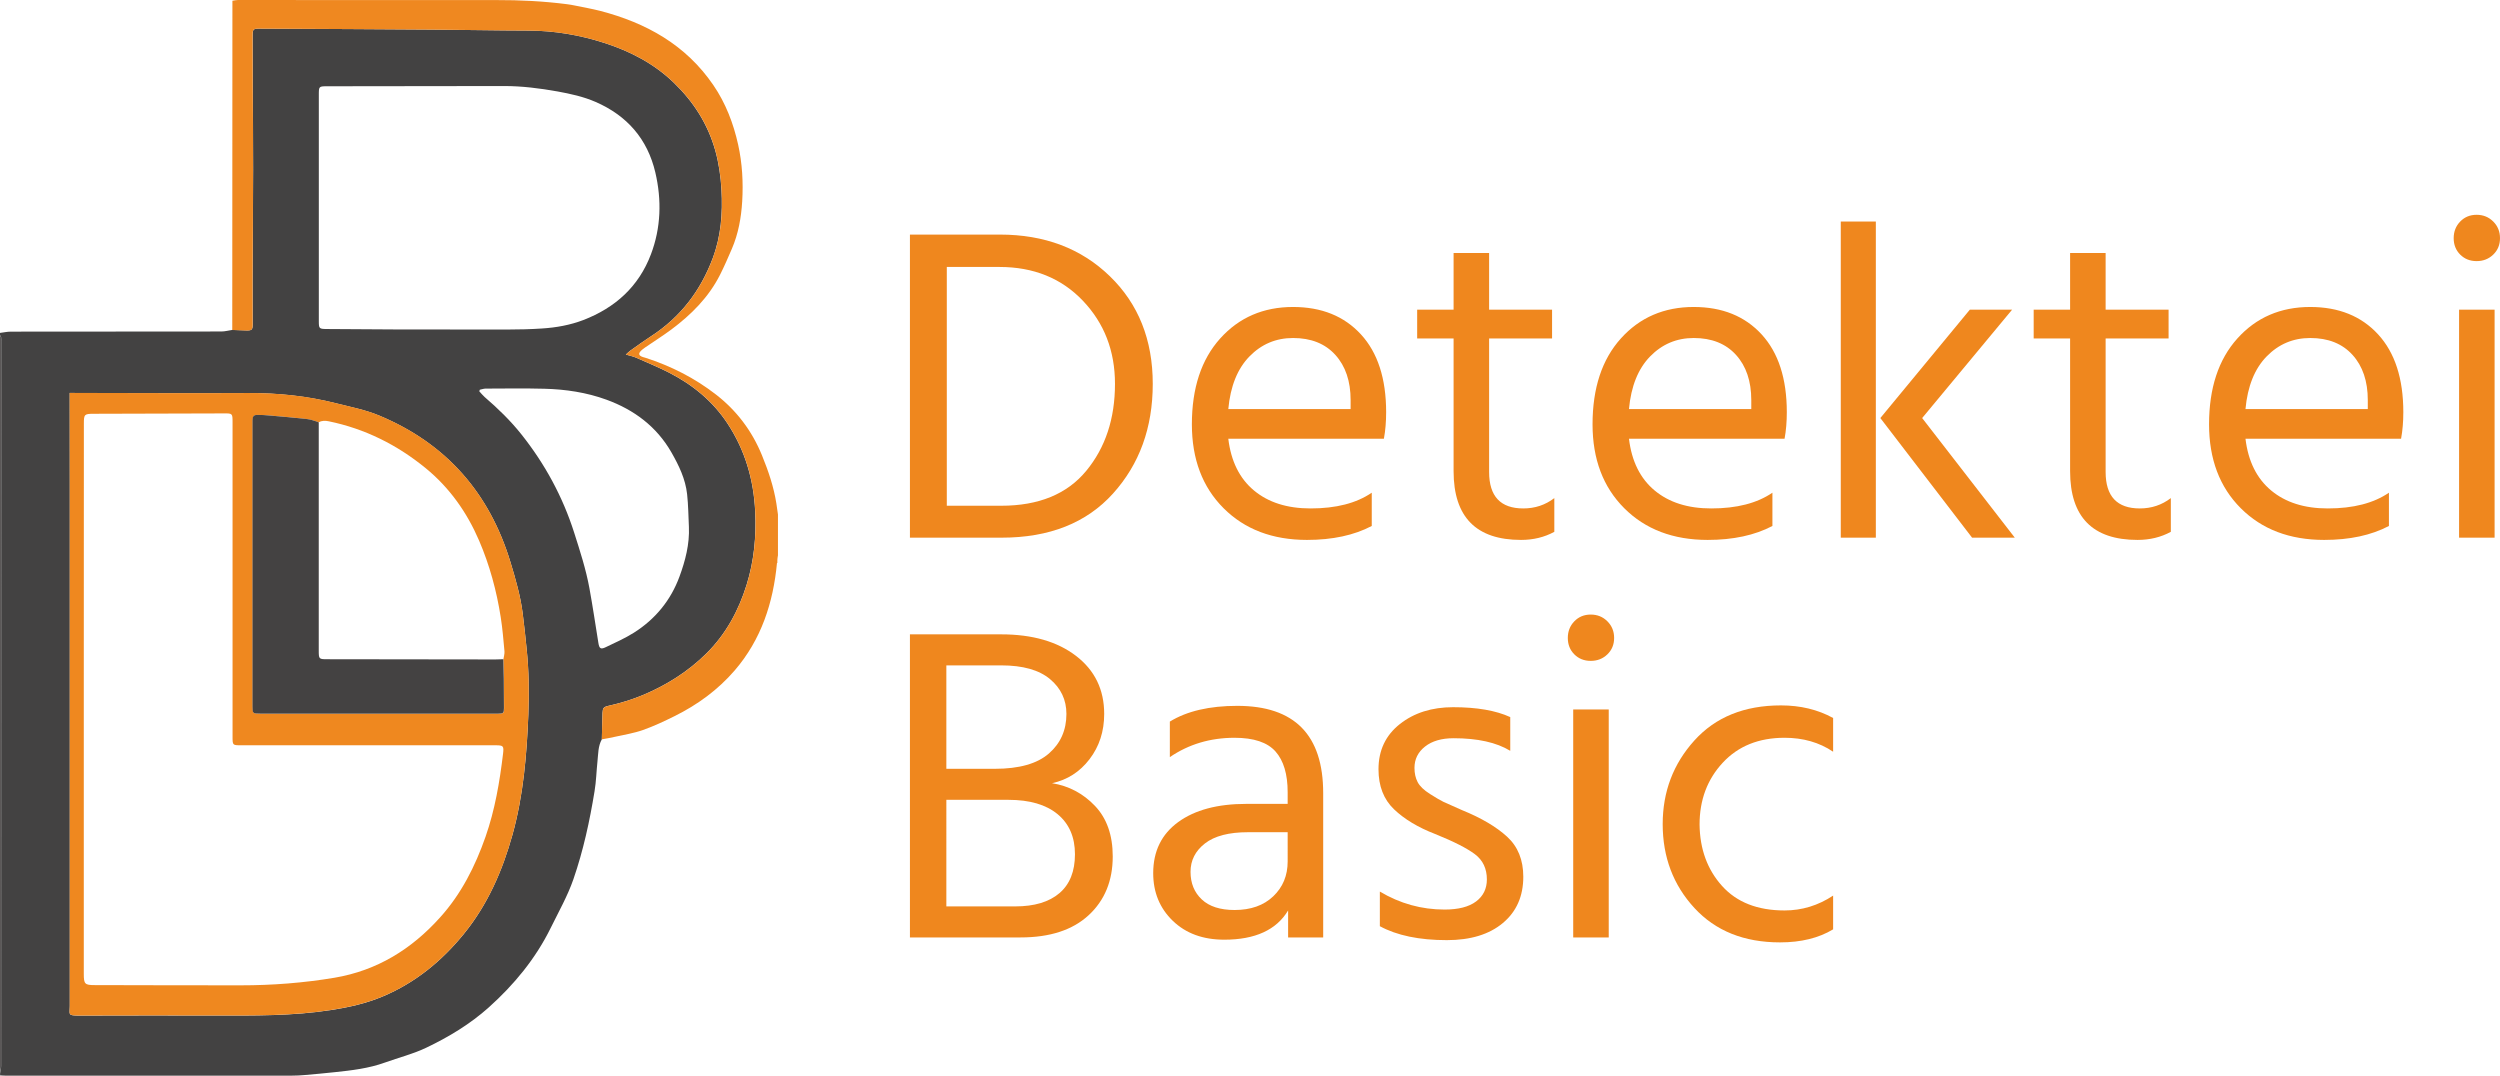
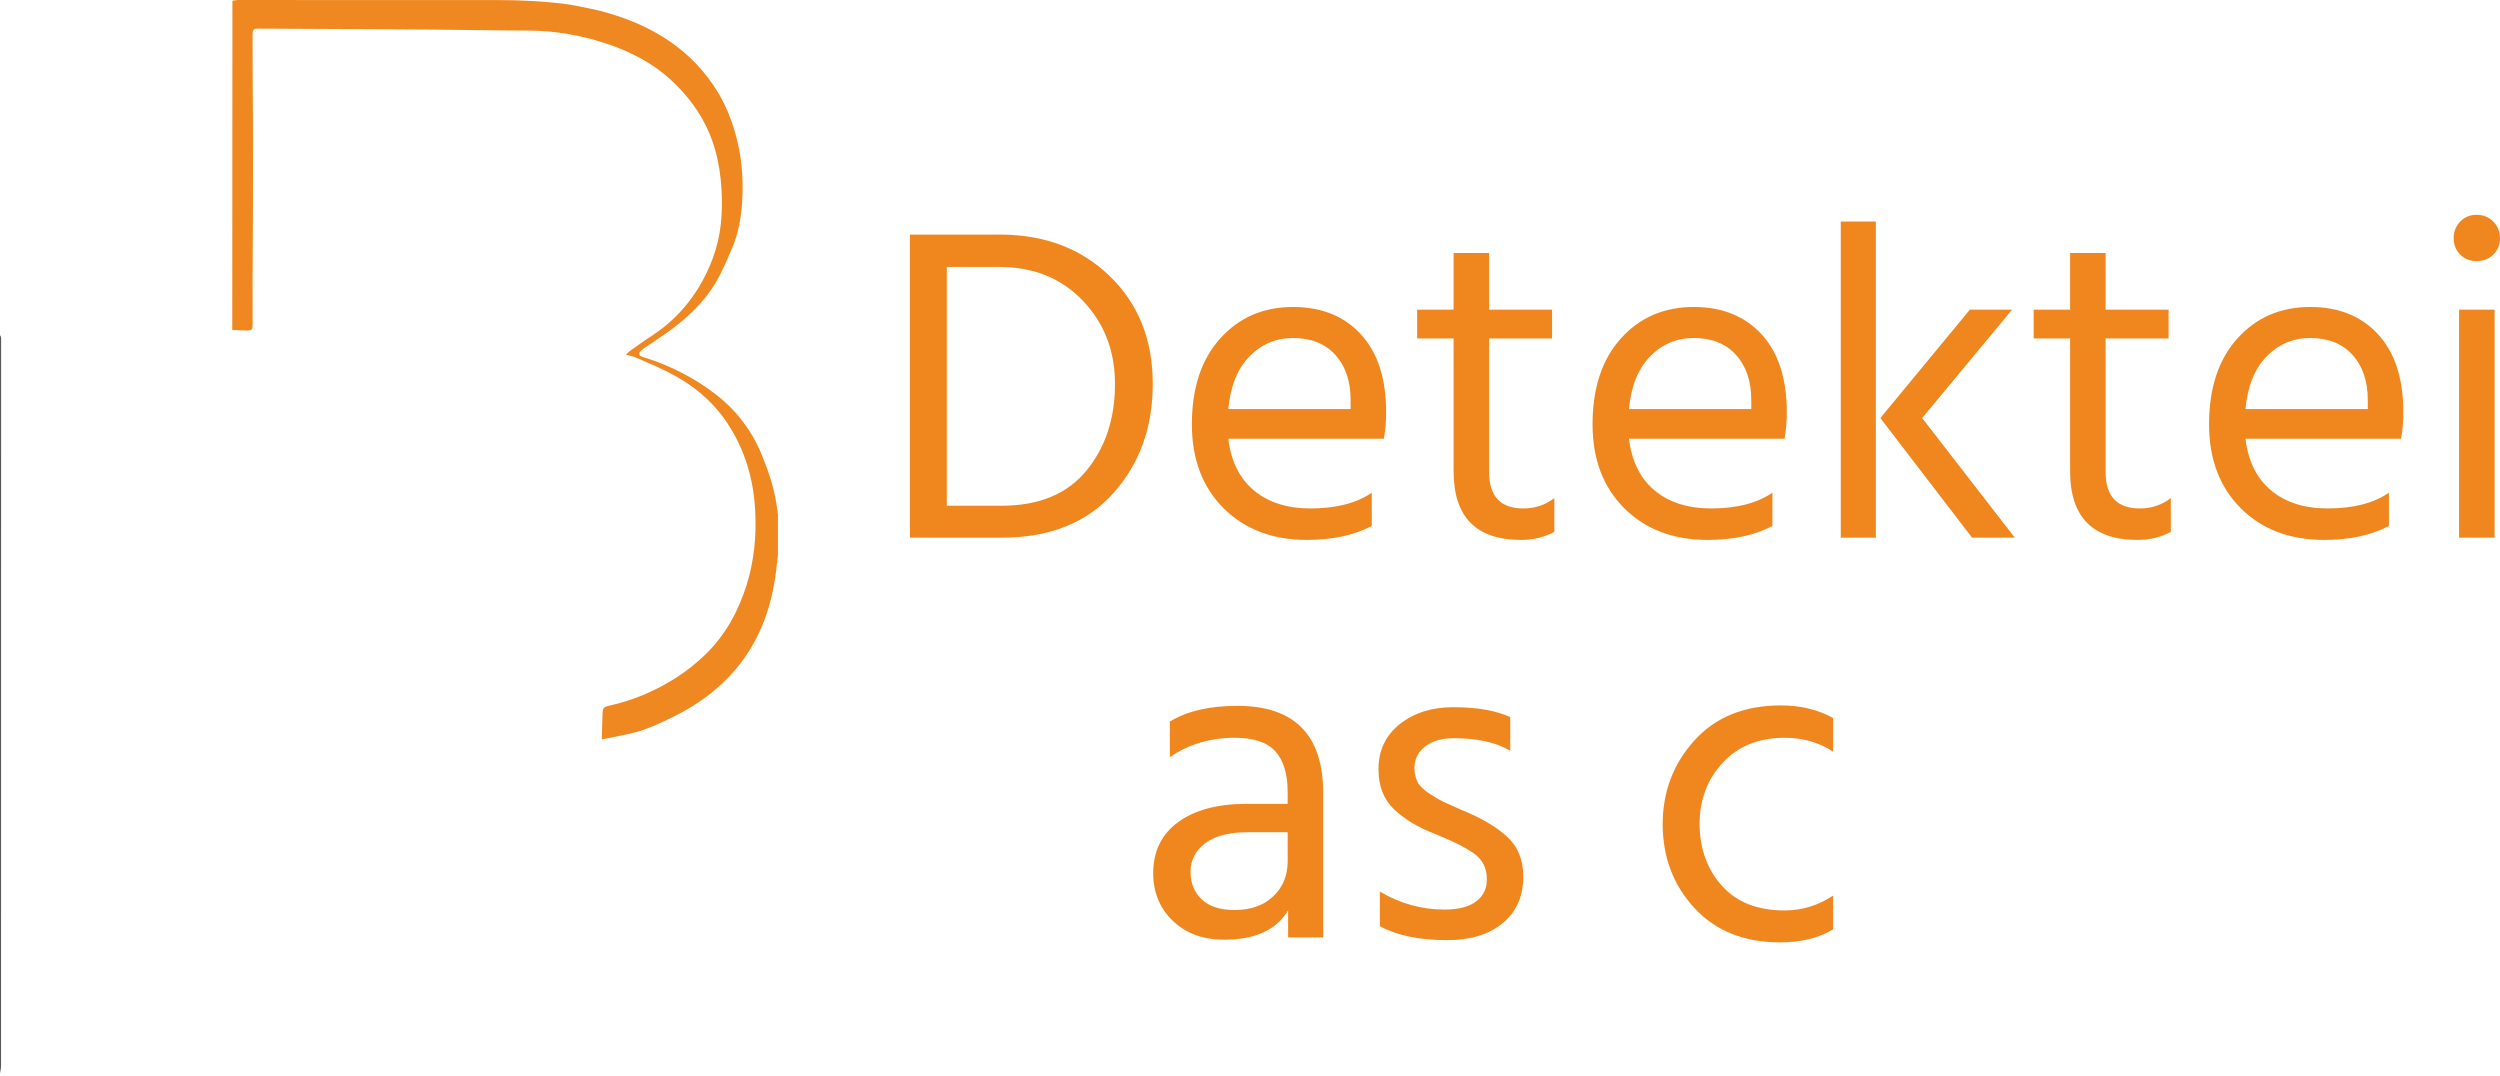
<svg xmlns="http://www.w3.org/2000/svg" version="1.1" id="Ebene_1" x="0px" y="0px" viewBox="0 0 333.57 143.54" style="enable-background:new 0 0 333.57 143.54;" xml:space="preserve">
  <style type="text/css">
	.st0{fill:#434242;}
	.st1{fill:#EF8820;}
	.st2{fill:#5B5858;}
	.st3{fill:#FBCFA3;}
	.st4{fill:#EF881F;}
	.st5{fill:#444242;}
	.st6{fill:#EF871E;}
</style>
  <g>
    <g>
      <g>
-         <path class="st0" d="M80.3,98.65c-0.51,0.91-0.47,1.94-0.58,2.93c-0.14,1.33-0.17,2.68-0.39,3.99c-0.65,3.98-1.5,7.92-2.82,11.74     c-0.79,2.27-1.97,4.34-3.02,6.48c-2.02,4.11-4.88,7.58-8.27,10.62c-2.49,2.23-5.34,3.95-8.34,5.38     c-1.75,0.84-3.68,1.32-5.51,1.98c-2.18,0.79-4.45,1.05-6.73,1.29c-1.33,0.14-2.66,0.27-3.99,0.38c-0.55,0.05-1.1,0.08-1.65,0.08     c-12.78,0-25.57,0-38.35,0c-0.21,0-0.43-0.02-0.64-0.03c0-0.1,0-0.19,0-0.29c0.05-0.32,0.14-0.64,0.14-0.96     c0.01-32.2,0.01-64.4,0.01-96.6c0-0.21,0.01-0.43-0.01-0.64C0.13,44.91,0.05,44.81,0,44.71c0-0.1,0-0.19,0-0.29     c0.48-0.06,0.96-0.17,1.45-0.17c9.36-0.01,18.72,0,28.08-0.02c0.49,0,0.98-0.14,1.47-0.21c0.62,0.02,1.24,0.06,1.85,0.07     c0.77,0.02,0.87-0.09,0.87-0.86c0-1.94-0.02-3.87-0.01-5.81c0.02-4.94,0.06-9.89,0.07-14.83c0-3.85-0.03-7.69-0.05-11.54     C33.72,9.03,33.71,7,33.71,4.97c0-1.15,0-1.16,1.16-1.15c7.62,0.04,15.24,0.07,22.86,0.13c4.25,0.03,8.5,0.12,12.75,0.13     c3.47,0.01,6.84,0.58,10.13,1.64c3.48,1.12,6.65,2.76,9.3,5.32c2.62,2.53,4.51,5.48,5.51,8.99c0.49,1.73,0.74,3.5,0.84,5.29     c0.17,3.12-0.05,6.17-1.17,9.15c-1.64,4.36-4.3,7.84-8.2,10.38c-0.94,0.61-1.85,1.27-2.77,1.92c-0.2,0.14-0.37,0.32-0.62,0.54     c0.53,0.15,0.95,0.23,1.34,0.4c1.46,0.64,2.94,1.26,4.37,1.98c3.18,1.62,5.88,3.81,7.86,6.82c2.35,3.57,3.49,7.51,3.69,11.74     c0.16,3.32-0.15,6.59-1.14,9.77c-1.08,3.47-2.77,6.6-5.38,9.18c-2.45,2.42-5.3,4.21-8.46,5.54c-1.48,0.62-3.01,1.08-4.57,1.43     c-0.67,0.15-0.79,0.29-0.82,0.97C80.35,96.31,80.33,97.48,80.3,98.65z M42.54,27.65c0,5.07,0,10.13,0,15.2     c0,1,0.05,1.04,1.05,1.05c3.18,0.02,6.35,0.05,9.53,0.06c4.87,0.01,9.75,0.02,14.62,0.01c1.53,0,3.06-0.04,4.58-0.14     c1.89-0.12,3.74-0.45,5.52-1.13c4.25-1.64,7.38-4.46,9.01-8.76c1.35-3.56,1.45-7.24,0.59-10.93c-1.05-4.47-3.77-7.58-7.97-9.41     c-1.63-0.71-3.34-1.08-5.09-1.4c-2.36-0.42-4.72-0.72-7.11-0.72c-7.86,0-15.72,0.01-23.58,0.03c-1.15,0-1.15,0.01-1.15,1.16     C42.53,17.66,42.54,22.66,42.54,27.65z M9.3,52.43c0,0.37,0,0.63,0,0.89c0,3.82,0.01,7.65,0.01,11.47c0,9.44,0,18.88,0,28.31     c0,13.71,0,27.43,0,41.14c0,1.14-0.33,1.27,1.28,1.27c6.02-0.02,12.04-0.02,18.06-0.01c5.21,0.01,10.41,0.07,15.58-0.74     c2.34-0.36,4.64-0.88,6.83-1.8c4.35-1.83,7.89-4.73,10.84-8.36c3.17-3.9,5.14-8.41,6.48-13.22c1.46-5.26,1.91-10.65,2.12-16.07     c0.12-2.91,0.07-5.83-0.23-8.73c-0.16-1.59-0.33-3.18-0.53-4.76c-0.3-2.33-0.95-4.57-1.63-6.81c-2.8-9.22-8.54-15.8-17.47-19.54     c-1.86-0.78-3.83-1.16-5.77-1.65c-3.86-0.98-7.78-1.39-11.77-1.37c-7.14,0.04-14.29,0-21.43-0.01     C10.92,52.43,10.16,52.43,9.3,52.43z M64.02,52c-0.02,0.07-0.05,0.14-0.07,0.21c0.23,0.25,0.45,0.53,0.71,0.76     c1.78,1.53,3.46,3.16,4.92,5c3.13,3.94,5.5,8.3,7.03,13.1c0.78,2.45,1.58,4.91,2.04,7.44c0.44,2.42,0.8,4.85,1.19,7.27     c0.12,0.76,0.31,0.9,0.99,0.57c1.27-0.61,2.56-1.18,3.75-1.93c2.85-1.8,4.92-4.32,6.08-7.48c0.78-2.12,1.36-4.33,1.26-6.64     c-0.07-1.45-0.08-2.91-0.24-4.36c-0.22-2.03-1.1-3.84-2.1-5.59c-1.98-3.45-4.99-5.68-8.66-7.02c-2.66-0.97-5.46-1.39-8.28-1.46     c-2.62-0.07-5.25-0.03-7.88-0.02C64.52,51.86,64.27,51.95,64.02,52z" />
        <path class="st1" d="M80.3,98.65c0.03-1.17,0.05-2.34,0.1-3.51c0.03-0.68,0.16-0.82,0.82-0.97c1.56-0.35,3.09-0.81,4.57-1.43     c3.16-1.33,6.01-3.12,8.46-5.54c2.61-2.58,4.29-5.71,5.38-9.18c0.99-3.18,1.3-6.45,1.14-9.77c-0.2-4.23-1.34-8.17-3.69-11.74     c-1.99-3.02-4.68-5.21-7.86-6.82c-1.42-0.72-2.9-1.34-4.37-1.98c-0.38-0.17-0.81-0.24-1.34-0.4c0.25-0.22,0.42-0.4,0.62-0.54     c0.92-0.65,1.82-1.31,2.77-1.92c3.9-2.54,6.56-6.02,8.2-10.38c1.12-2.99,1.35-6.03,1.17-9.15c-0.1-1.79-0.35-3.56-0.84-5.29     c-0.99-3.51-2.89-6.46-5.51-8.99c-2.66-2.57-5.83-4.2-9.3-5.32c-3.3-1.06-6.66-1.63-10.13-1.64c-4.25-0.01-8.5-0.1-12.75-0.13     C50.1,3.89,42.48,3.86,34.86,3.82c-1.16-0.01-1.16,0-1.16,1.15c0.01,2.03,0.01,4.06,0.02,6.09c0.02,3.85,0.06,7.69,0.05,11.54     c0,4.94-0.05,9.89-0.07,14.83c-0.01,1.94,0.01,3.87,0.01,5.81c0,0.77-0.1,0.87-0.87,0.86c-0.62-0.01-1.24-0.05-1.85-0.07     c0.01-14.31,0.02-28.62,0.02-42.94c0-0.31,0-0.62,0-0.99C31.3,0.06,31.52,0,31.75,0c5.73,0,11.47,0.01,17.2,0.01     c5.76,0,11.52,0.01,17.27,0c3.16-0.01,6.3,0.15,9.43,0.55c0.35,0.04,0.71,0.11,1.06,0.18c1.12,0.23,2.25,0.43,3.36,0.71     c6.15,1.6,11.44,4.53,15.11,9.91c1.65,2.41,2.68,5.11,3.31,7.95c0.55,2.49,0.69,5.02,0.54,7.55c-0.13,2.17-0.51,4.32-1.38,6.34     c-0.5,1.16-1,2.32-1.57,3.45c-1.52,3.01-3.84,5.33-6.51,7.32c-1.13,0.84-2.33,1.59-3.49,2.39c-0.23,0.16-0.47,0.34-0.65,0.55     c-0.24,0.29-0.16,0.52,0.18,0.67c0.15,0.07,0.32,0.1,0.48,0.15c3.42,1.1,6.58,2.7,9.42,4.9c2.78,2.15,4.83,4.87,6.16,8.13     c0.85,2.08,1.57,4.2,1.92,6.43c0.08,0.49,0.14,0.97,0.21,1.46c0,1.82,0,3.63,0,5.45c-0.04,0.34-0.09,0.67-0.13,1.01     c-0.5,5.32-2.1,10.23-5.64,14.34c-2.24,2.6-4.97,4.59-8.04,6.11c-1.37,0.68-2.75,1.33-4.19,1.84c-1.21,0.43-2.49,0.63-3.75,0.91     C81.47,98.45,80.88,98.54,80.3,98.65z" />
        <path class="st2" d="M0,44.71c0.05,0.1,0.13,0.2,0.14,0.31c0.02,0.21,0.01,0.43,0.01,0.64c0,32.2,0,64.4-0.01,96.6     c0,0.32-0.09,0.64-0.14,0.96C0,110.38,0,77.55,0,44.71z" />
-         <path class="st3" d="M103.67,75.12c0.04-0.34,0.09-0.67,0.13-1.01c0,0.33,0,0.67,0,1l-0.07-0.01L103.67,75.12z" />
-         <path class="st4" d="M9.3,52.43c0.86,0,1.62,0,2.38,0c7.14,0.01,14.29,0.05,21.43,0.01c3.99-0.02,7.9,0.38,11.77,1.37     c1.94,0.49,3.91,0.87,5.77,1.65C59.57,59.19,65.31,65.78,68.11,75c0.68,2.24,1.33,4.49,1.63,6.81c0.2,1.58,0.37,3.17,0.53,4.76     c0.3,2.9,0.35,5.82,0.23,8.73c-0.22,5.42-0.66,10.82-2.12,16.07c-1.33,4.81-3.31,9.32-6.48,13.22     c-2.95,3.63-6.49,6.54-10.84,8.36c-2.19,0.92-4.49,1.44-6.83,1.8c-5.17,0.81-10.37,0.75-15.58,0.74     c-6.02-0.01-12.04-0.01-18.06,0.01c-1.61,0-1.28-0.13-1.28-1.27c0-13.71,0-27.43,0-41.14c0-9.44,0-18.88,0-28.31     c0-3.82-0.01-7.65-0.01-11.47C9.3,53.06,9.3,52.8,9.3,52.43z M67.17,87.95c0.05-0.35,0.17-0.71,0.14-1.05     c-0.14-1.52-0.26-3.04-0.5-4.55c-0.55-3.52-1.48-6.95-2.89-10.23c-1.62-3.76-3.94-7.05-7.12-9.65c-3.8-3.11-8.11-5.27-12.95-6.26     c-0.45-0.09-0.9-0.11-1.32,0.14c-0.5-0.15-0.99-0.37-1.5-0.43c-1.68-0.19-3.37-0.33-5.06-0.48c-0.52-0.05-1.05-0.08-1.57-0.08     c-0.53,0-0.66,0.15-0.69,0.69c-0.01,0.12,0,0.24,0,0.36c0,12.59,0,25.18,0,37.78c0,1.02,0.01,1.03,1.05,1.03     c8.27,0,16.53,0,24.8,0c2.32,0,4.63,0,6.95,0c0.67,0,0.75-0.07,0.75-0.74c0-1.31-0.01-2.63-0.02-3.94     C67.22,89.66,67.19,88.81,67.17,87.95z M11.18,93.25c0,12.23,0,24.47,0,36.7c0,1.35,0.14,1.49,1.46,1.49     c6.5,0.01,13,0.04,19.5,0.03c4.19,0,8.35-0.32,12.48-1.01c5.69-0.96,10.29-3.81,14.09-8.04c2.83-3.13,4.7-6.84,6.08-10.79     c1.25-3.58,1.88-7.3,2.33-11.05c0.12-1.04,0.06-1.13-0.96-1.14c-0.02,0-0.05,0-0.07,0c-11.3,0-22.6,0-33.9,0     c-1.16,0-1.16,0.01-1.16-1.18c0-13.98,0-27.96,0-41.94c0-1.15-0.02-1.17-1.15-1.16c-5.78,0.02-11.56,0.03-17.35,0.05     c-1.28,0-1.34,0.07-1.34,1.33C11.18,68.78,11.18,81.02,11.18,93.25z" />
-         <path class="st5" d="M42.53,56.35c0,10.13,0,20.25,0,30.38c0,1.23,0,1.23,1.21,1.23c7.45,0.01,14.9,0.02,22.35,0.03     c0.36,0,0.72-0.02,1.07-0.03c0.02,0.86,0.05,1.72,0.06,2.58c0.02,1.31,0.02,2.63,0.02,3.94c0,0.66-0.07,0.73-0.75,0.74     c-2.32,0.01-4.63,0-6.95,0c-8.27,0-16.53,0-24.8,0c-1.03,0-1.05-0.01-1.05-1.03c0-12.59,0-25.18,0-37.78c0-0.12,0-0.24,0-0.36     c0.03-0.54,0.16-0.69,0.69-0.69c0.52,0,1.05,0.03,1.57,0.08c1.69,0.15,3.37,0.29,5.06,0.48C41.55,55.97,42.04,56.2,42.53,56.35z" />
+         <path class="st3" d="M103.67,75.12c0.04-0.34,0.09-0.67,0.13-1.01c0,0.33,0,0.67,0,1l-0.07-0.01z" />
      </g>
    </g>
  </g>
  <g>
    <path class="st6" d="M121.41,31.3h12c5.96,0,10.85,1.85,14.67,5.55c3.82,3.7,5.73,8.49,5.73,14.37c0,5.84-1.77,10.72-5.31,14.64   c-3.54,3.92-8.49,5.88-14.85,5.88h-12.24V31.3z M126.33,67.48h7.26c5,0,8.78-1.55,11.34-4.65c2.56-3.1,3.84-6.97,3.84-11.61   c0-4.4-1.43-8.1-4.29-11.1c-2.86-3-6.57-4.5-11.13-4.5h-7.02V67.48z" />
    <path class="st6" d="M183.03,65.74v4.44c-2.36,1.24-5.24,1.86-8.64,1.86c-4.6,0-8.31-1.41-11.13-4.23s-4.23-6.55-4.23-11.19   c0-4.84,1.26-8.66,3.78-11.46c2.52-2.8,5.76-4.2,9.72-4.2c3.8,0,6.82,1.22,9.06,3.66c2.24,2.44,3.36,5.9,3.36,10.38   c0,1.28-0.1,2.46-0.3,3.54h-20.76c0.36,3,1.5,5.3,3.42,6.9c1.92,1.6,4.44,2.4,7.56,2.4C178.27,67.84,180.99,67.14,183.03,65.74z    M180.21,54.58v-1.2c0-2.52-0.68-4.53-2.04-6.03c-1.36-1.5-3.24-2.25-5.64-2.25c-2.28,0-4.22,0.82-5.82,2.46   c-1.6,1.64-2.54,3.98-2.82,7.02H180.21z" />
    <path class="st6" d="M198.69,45.16v17.82c0,3.24,1.52,4.86,4.56,4.86c1.56,0,2.94-0.46,4.14-1.38v4.5   c-1.32,0.72-2.8,1.08-4.44,1.08c-6,0-9-3.06-9-9.18v-17.7h-4.86v-3.84h4.86v-7.56h4.74v7.56h8.4v3.84H198.69z" />
    <path class="st6" d="M236.49,65.74v4.44c-2.36,1.24-5.24,1.86-8.64,1.86c-4.6,0-8.31-1.41-11.13-4.23   c-2.82-2.82-4.23-6.55-4.23-11.19c0-4.84,1.26-8.66,3.78-11.46c2.52-2.8,5.76-4.2,9.72-4.2c3.8,0,6.82,1.22,9.06,3.66   c2.24,2.44,3.36,5.9,3.36,10.38c0,1.28-0.1,2.46-0.3,3.54h-20.76c0.36,3,1.5,5.3,3.42,6.9c1.92,1.6,4.44,2.4,7.56,2.4   C231.73,67.84,234.45,67.14,236.49,65.74z M233.67,54.58v-1.2c0-2.52-0.68-4.53-2.04-6.03c-1.36-1.5-3.24-2.25-5.64-2.25   c-2.28,0-4.22,0.82-5.82,2.46c-1.6,1.64-2.54,3.98-2.82,7.02H233.67z" />
    <path class="st6" d="M245.61,71.74V29.56h4.68v42.18H245.61z M256.47,55.78l12.36,15.96h-5.7l-12.24-15.96l11.94-14.46h5.64   L256.47,55.78z" />
    <path class="st6" d="M280.95,45.16v17.82c0,3.24,1.52,4.86,4.56,4.86c1.56,0,2.94-0.46,4.14-1.38v4.5   c-1.32,0.72-2.8,1.08-4.44,1.08c-6,0-9-3.06-9-9.18v-17.7h-4.86v-3.84h4.86v-7.56h4.74v7.56h8.4v3.84H280.95z" />
    <path class="st6" d="M318.75,65.74v4.44c-2.36,1.24-5.24,1.86-8.64,1.86c-4.6,0-8.31-1.41-11.13-4.23   c-2.82-2.82-4.23-6.55-4.23-11.19c0-4.84,1.26-8.66,3.78-11.46c2.52-2.8,5.76-4.2,9.72-4.2c3.8,0,6.82,1.22,9.06,3.66   c2.24,2.44,3.36,5.9,3.36,10.38c0,1.28-0.1,2.46-0.3,3.54h-20.76c0.36,3,1.5,5.3,3.42,6.9c1.92,1.6,4.44,2.4,7.56,2.4   C313.99,67.84,316.71,67.14,318.75,65.74z M315.93,54.58v-1.2c0-2.52-0.68-4.53-2.04-6.03c-1.36-1.5-3.24-2.25-5.64-2.25   c-2.28,0-4.22,0.82-5.82,2.46c-1.6,1.64-2.54,3.98-2.82,7.02H315.93z" />
    <path class="st6" d="M328.26,33.97c-0.58-0.58-0.87-1.31-0.87-2.19c0-0.88,0.29-1.62,0.87-2.22c0.58-0.6,1.31-0.9,2.19-0.9   s1.62,0.3,2.22,0.9c0.6,0.6,0.9,1.34,0.9,2.22c0,0.88-0.3,1.61-0.9,2.19c-0.6,0.58-1.34,0.87-2.22,0.87S328.84,34.55,328.26,33.97z    M328.11,71.74V41.32h4.74v30.42H328.11z" />
-     <path class="st6" d="M121.41,84.64h12.18c4.16,0,7.49,0.96,9.99,2.88c2.5,1.92,3.75,4.5,3.75,7.74c0,2.32-0.65,4.33-1.95,6.03   c-1.3,1.7-2.97,2.77-5.01,3.21c2.24,0.36,4.15,1.37,5.73,3.03c1.58,1.66,2.37,3.91,2.37,6.75c0,3.24-1.07,5.85-3.21,7.83   s-5.17,2.97-9.09,2.97h-14.76V84.64z M126.27,88.78v13.8h6.48c3.24,0,5.64-0.68,7.2-2.04c1.56-1.36,2.34-3.12,2.34-5.28   c0-1.88-0.73-3.43-2.19-4.65c-1.46-1.22-3.63-1.83-6.51-1.83H126.27z M126.27,120.94h9.18c2.56,0,4.53-0.59,5.91-1.77   c1.38-1.18,2.07-2.91,2.07-5.19c0-2.28-0.77-4.06-2.31-5.34c-1.54-1.28-3.73-1.92-6.57-1.92h-8.28V120.94z" />
    <path class="st6" d="M156.09,101.02v-4.74c2.28-1.4,5.28-2.1,9-2.1c7.64,0,11.46,3.88,11.46,11.64v19.26h-4.68v-3.6   c-1.56,2.6-4.4,3.9-8.52,3.9c-2.84,0-5.13-0.84-6.87-2.52c-1.74-1.68-2.61-3.8-2.61-6.36c0-2.92,1.11-5.19,3.33-6.81   c2.22-1.62,5.25-2.43,9.09-2.43h5.52v-1.56c0-2.4-0.54-4.21-1.62-5.43c-1.08-1.22-2.9-1.83-5.46-1.83   C161.49,98.44,158.61,99.3,156.09,101.02z M171.81,111.04h-5.28c-2.56,0-4.48,0.5-5.76,1.5c-1.28,1-1.92,2.26-1.92,3.78   c0,1.52,0.5,2.75,1.5,3.69c1,0.94,2.46,1.41,4.38,1.41c2.16,0,3.88-0.61,5.16-1.83c1.28-1.22,1.92-2.77,1.92-4.65V111.04z" />
    <path class="st6" d="M201.51,95.68v4.5c-1.84-1.12-4.36-1.68-7.56-1.68c-1.6,0-2.87,0.37-3.81,1.11c-0.94,0.74-1.41,1.69-1.41,2.85   c0,0.72,0.14,1.35,0.42,1.89c0.28,0.54,0.83,1.07,1.65,1.59c0.82,0.52,1.42,0.87,1.8,1.05c0.38,0.18,1.21,0.55,2.49,1.11   c2.56,1.04,4.56,2.22,6,3.54c1.44,1.32,2.16,3.1,2.16,5.34c0,2.6-0.91,4.66-2.73,6.18c-1.82,1.52-4.31,2.28-7.47,2.28   c-3.68,0-6.66-0.62-8.94-1.86v-4.62c2.68,1.6,5.56,2.4,8.64,2.4c1.84,0,3.24-0.36,4.2-1.08c0.96-0.72,1.44-1.7,1.44-2.94   c0-1.44-0.53-2.56-1.59-3.36c-1.06-0.8-2.83-1.7-5.31-2.7c-2.28-0.88-4.11-1.98-5.49-3.3c-1.38-1.32-2.07-3.1-2.07-5.34   c0-2.52,0.95-4.53,2.85-6.03c1.9-1.5,4.27-2.25,7.11-2.25C197.05,94.36,199.59,94.8,201.51,95.68z" />
-     <path class="st6" d="M210.06,87.31c-0.58-0.58-0.87-1.31-0.87-2.19c0-0.88,0.29-1.62,0.87-2.22c0.58-0.6,1.31-0.9,2.19-0.9   s1.62,0.3,2.22,0.9c0.6,0.6,0.9,1.34,0.9,2.22c0,0.88-0.3,1.61-0.9,2.19c-0.6,0.58-1.34,0.87-2.22,0.87S210.64,87.89,210.06,87.31z    M209.91,125.08V94.66h4.74v30.42H209.91z" />
    <path class="st6" d="M226.77,110.02c0.04,3.28,1.04,6.01,3,8.19c1.96,2.18,4.74,3.27,8.34,3.27c2.32,0,4.48-0.66,6.48-1.98v4.5   c-1.92,1.16-4.28,1.74-7.08,1.74c-4.8,0-8.61-1.53-11.43-4.59c-2.82-3.06-4.23-6.79-4.23-11.19c0-4.32,1.41-8.04,4.23-11.16   c2.82-3.12,6.67-4.68,11.55-4.68c2.6,0,4.92,0.56,6.96,1.68v4.5c-1.84-1.24-4-1.86-6.48-1.86c-3.44,0-6.19,1.11-8.25,3.33   C227.8,103.99,226.77,106.74,226.77,110.02z" />
  </g>
</svg>